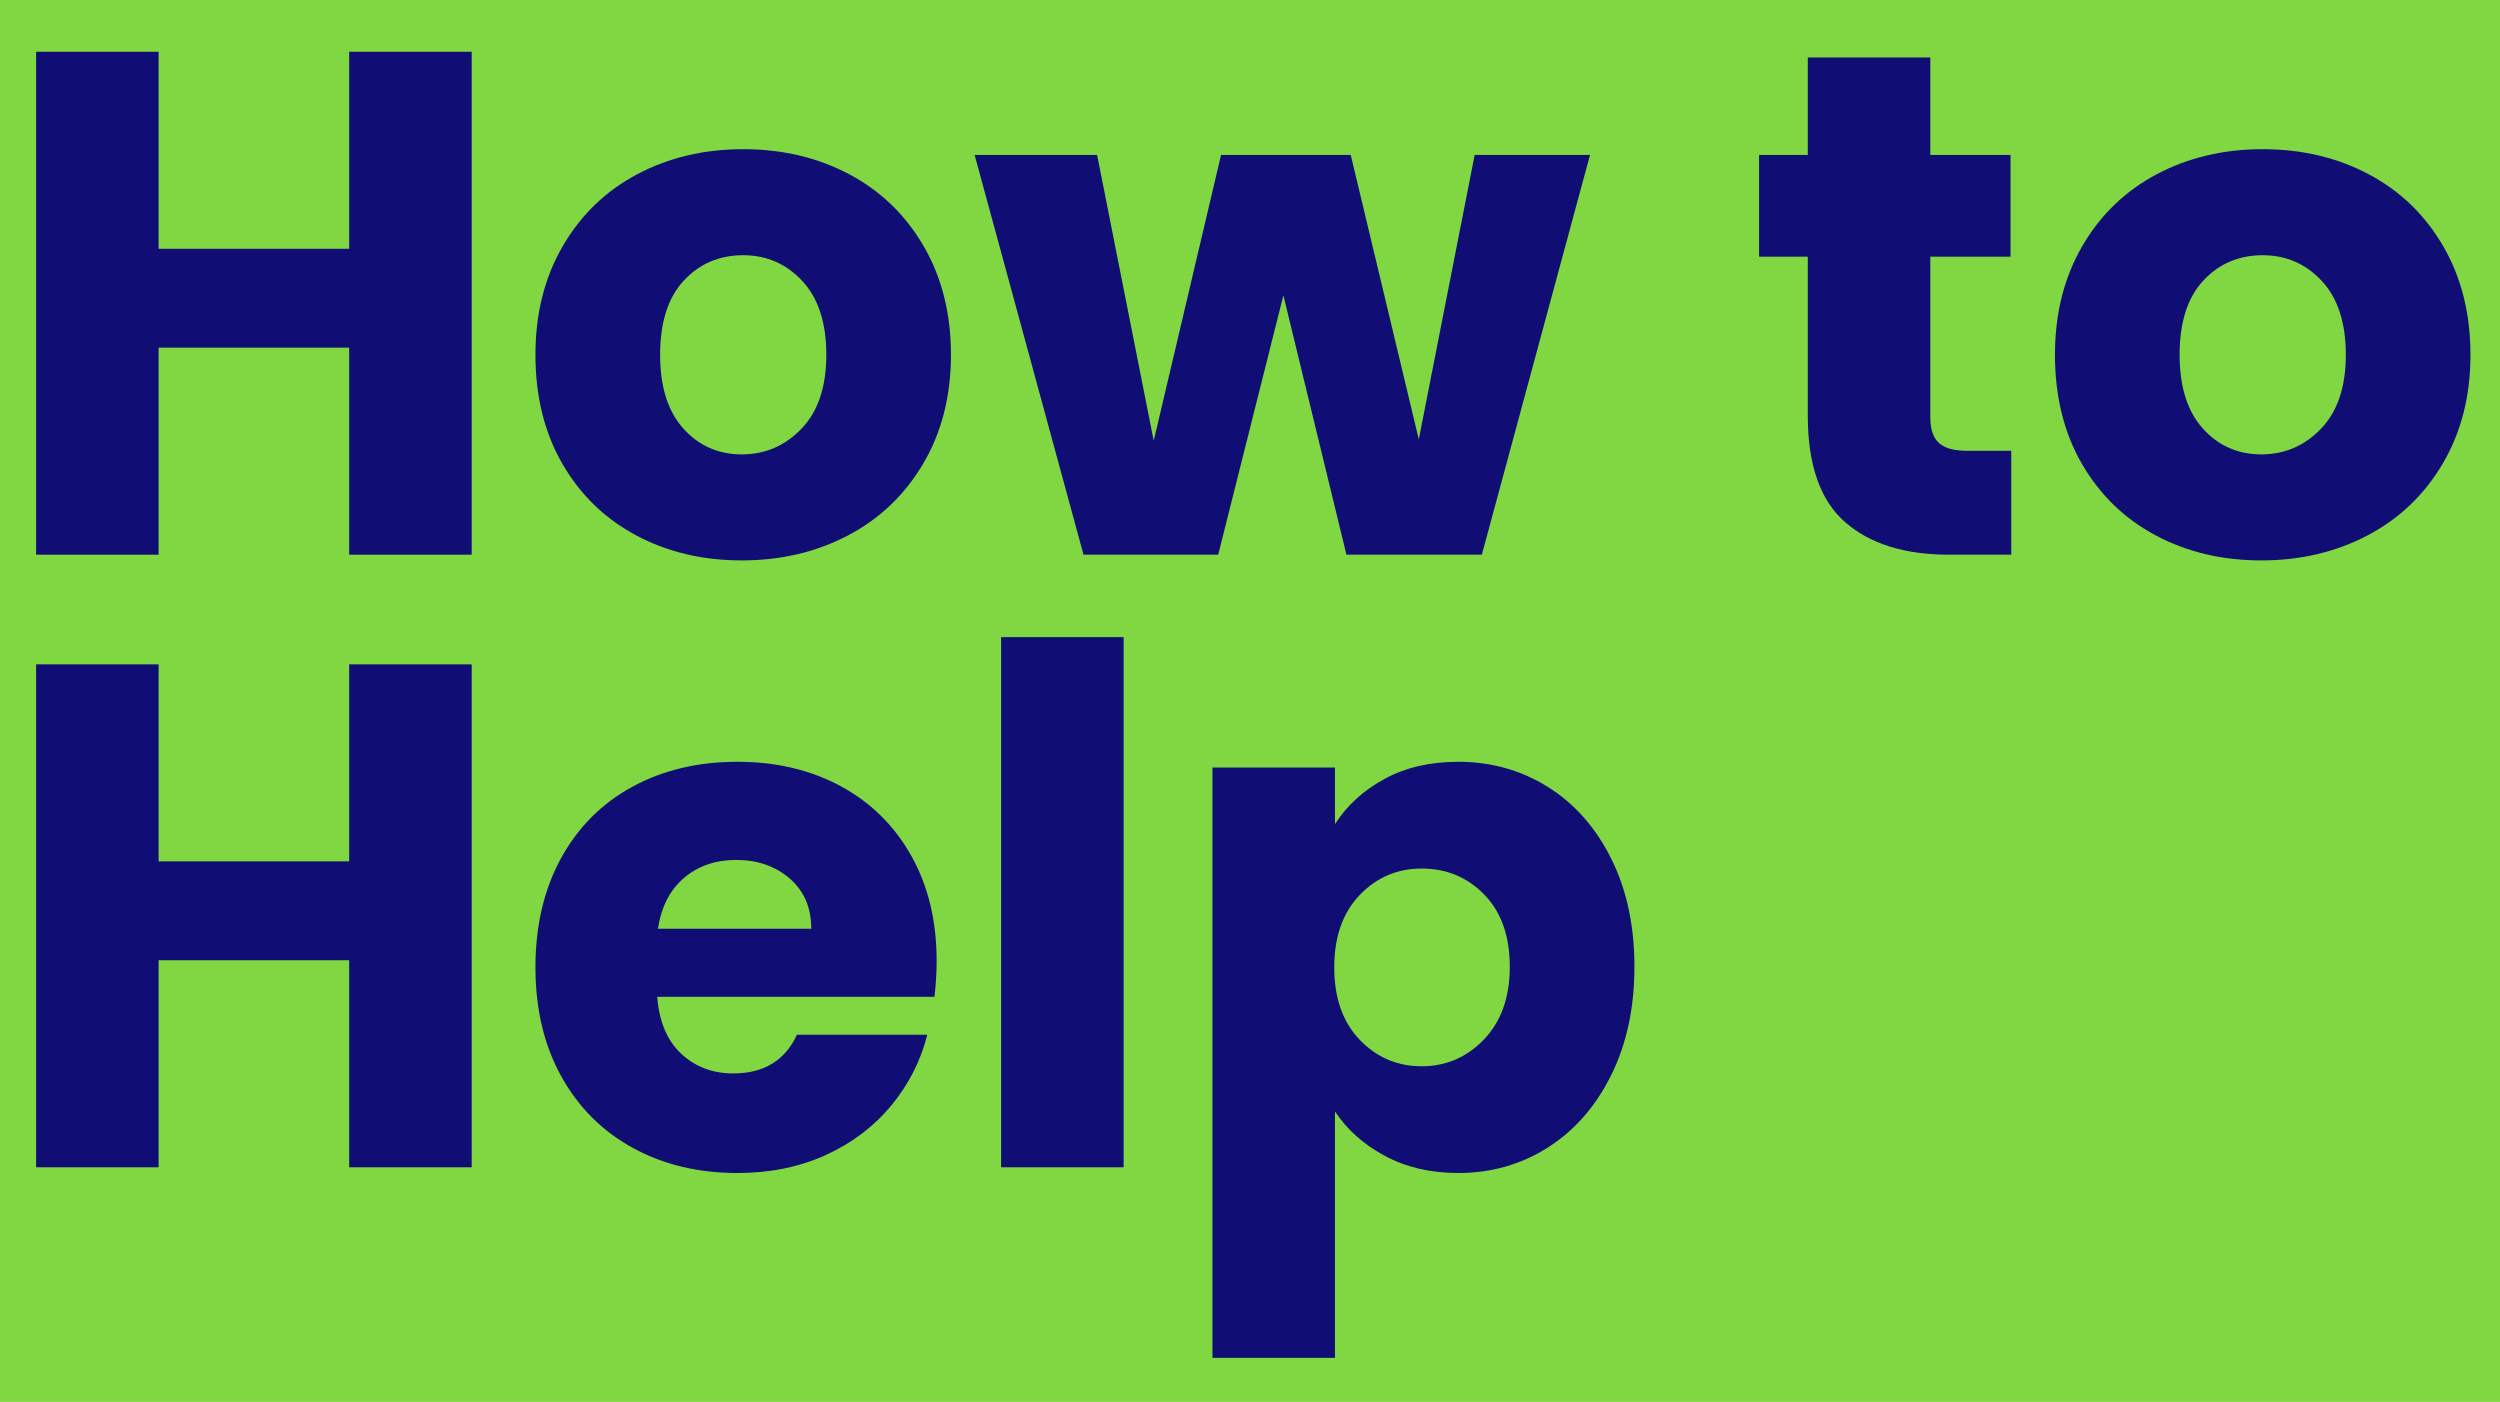
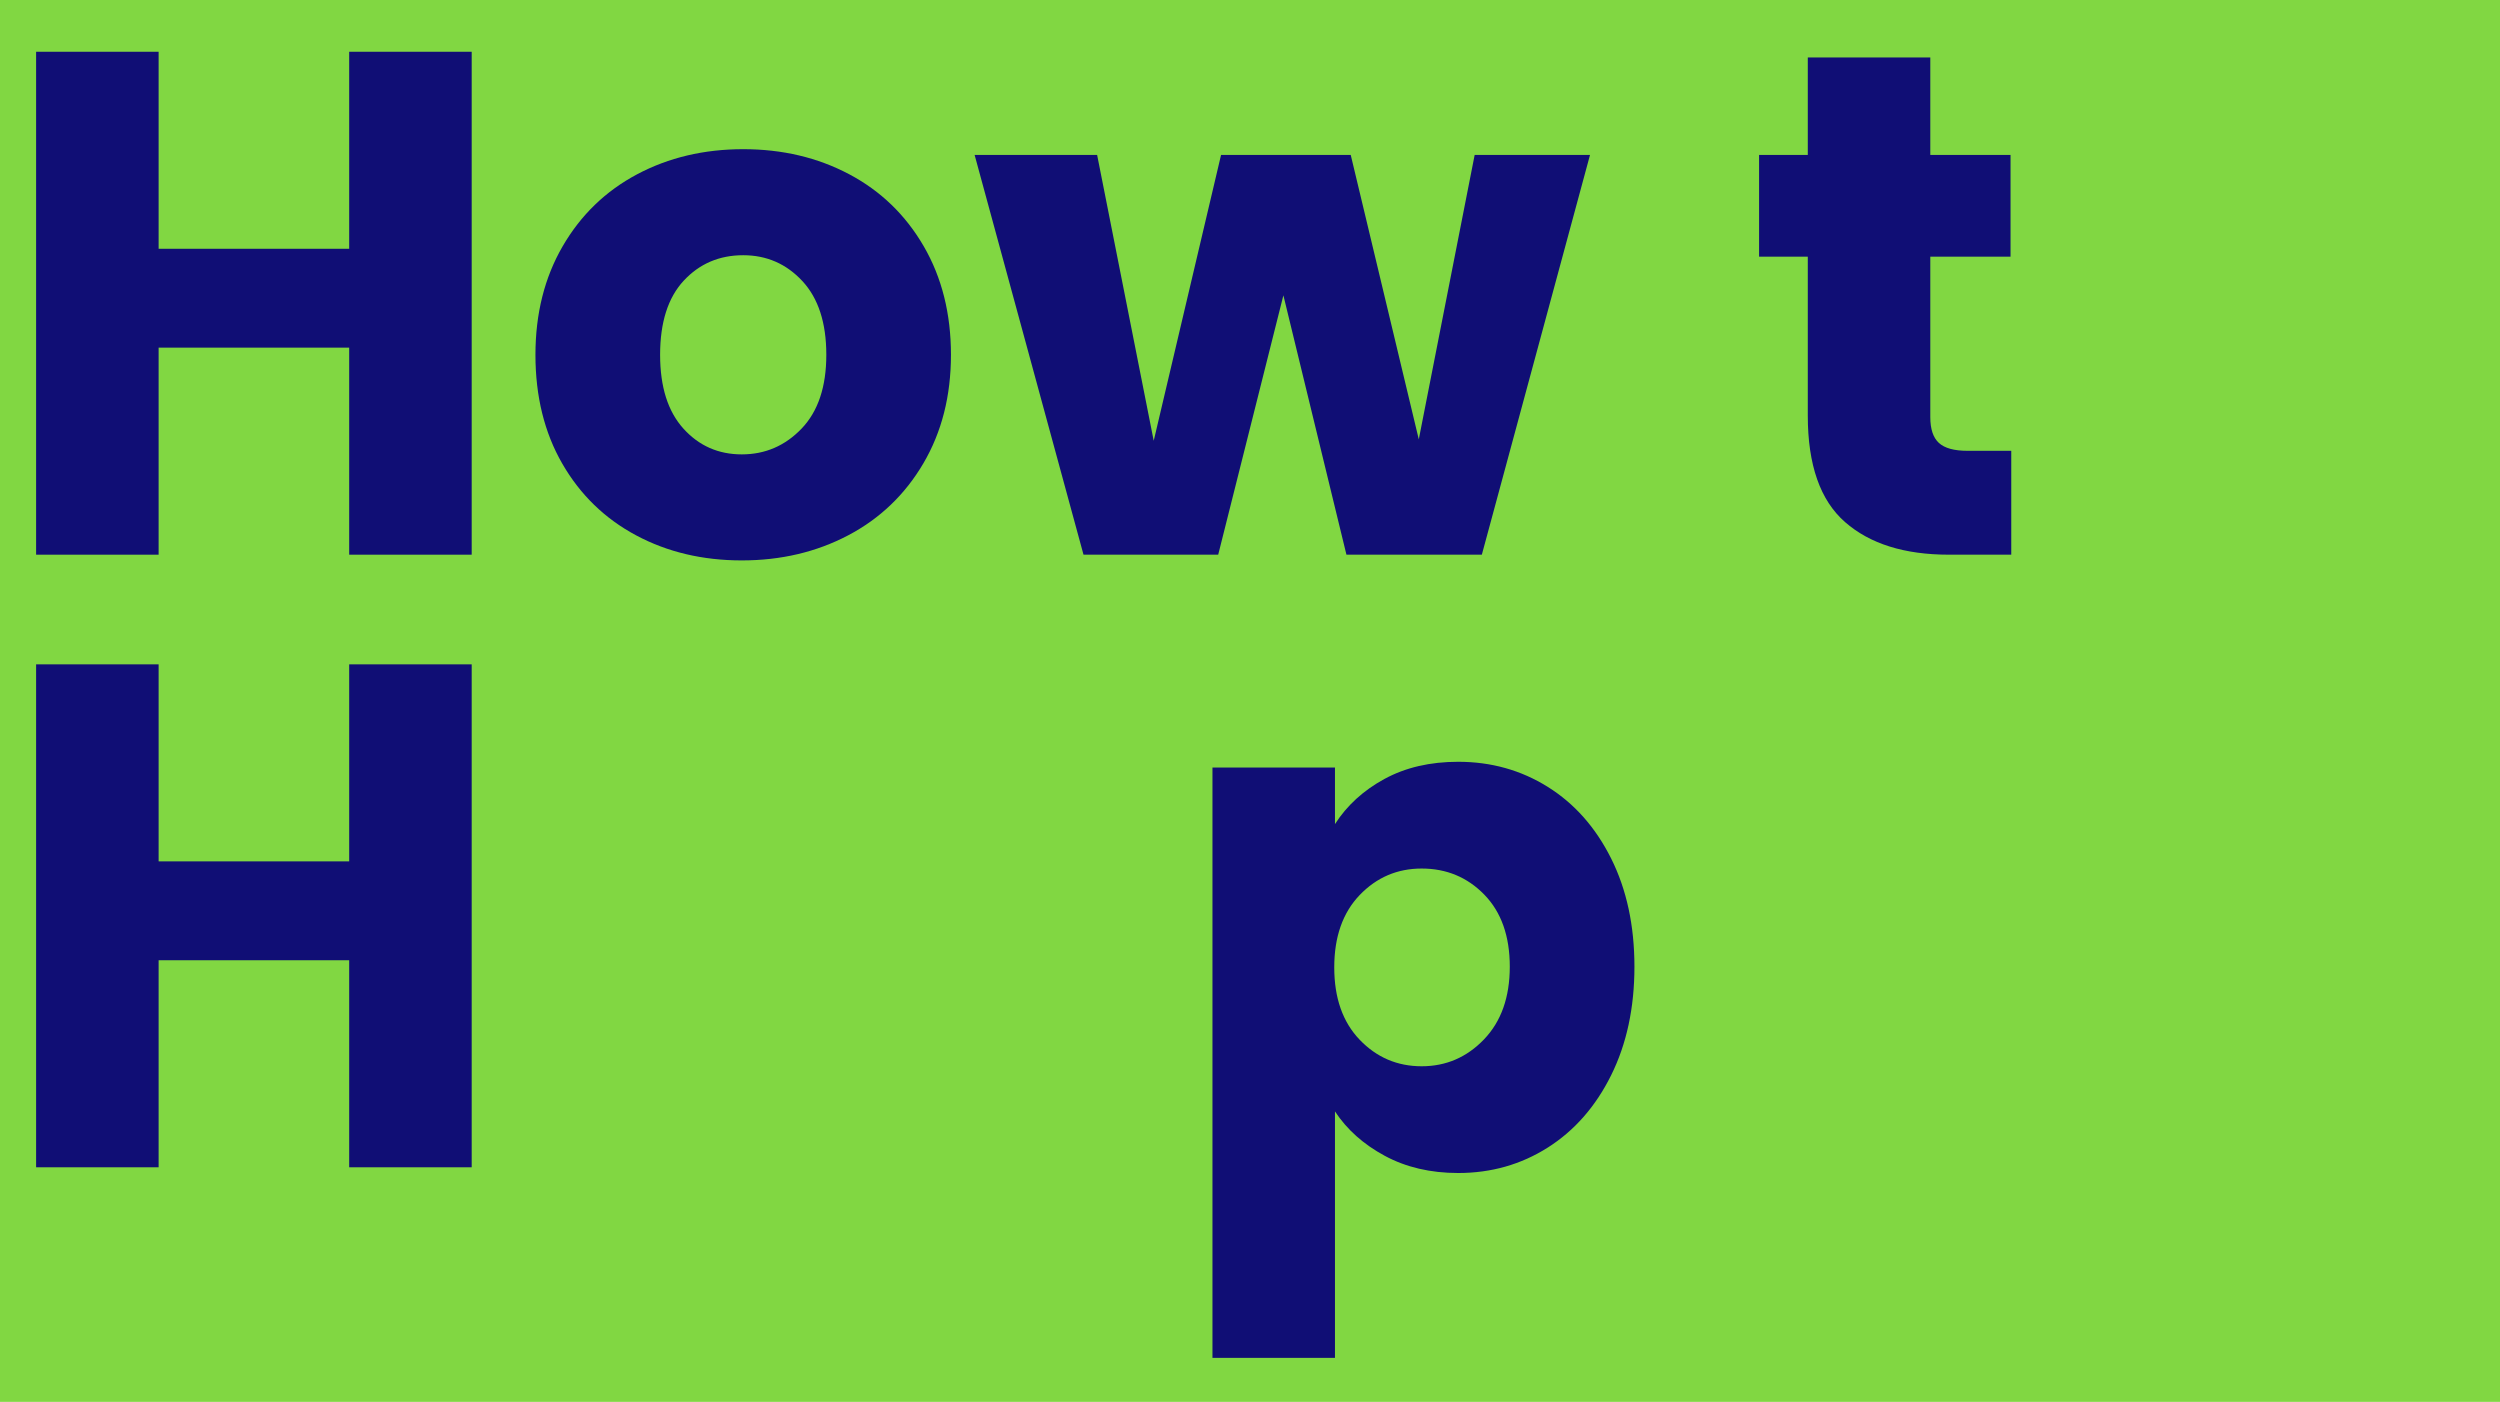
<svg xmlns="http://www.w3.org/2000/svg" id="Layer_1" version="1.1" viewBox="0 0 535 300">
  <defs>
    <style>
      .st0 {
        fill: #81d742;
      }

      .st1 {
        isolation: isolate;
      }

      .st2 {
        fill: #100e75;
      }
    </style>
  </defs>
  <rect class="st0" x="0" width="535" height="300" />
  <g class="st1">
    <g class="st1">
      <path class="st2" d="M100.942,11.076v107.626h-26.216v-44.308h-40.782v44.308H7.728V11.076h26.217v42.162h40.782V11.076h26.216Z" />
      <path class="st2" d="M136.126,114.563c-6.696-3.576-11.958-8.686-15.792-15.331-3.833-6.643-5.749-14.412-5.749-23.304,0-8.789,1.94-16.532,5.826-23.228,3.883-6.692,9.199-11.829,15.945-15.408,6.746-3.577,14.309-5.366,22.69-5.366s15.945,1.79,22.691,5.366c6.746,3.579,12.059,8.715,15.943,15.408,3.885,6.695,5.826,14.438,5.826,23.228s-1.969,16.534-5.902,23.227c-3.936,6.696-9.301,11.832-16.098,15.408-6.799,3.579-14.388,5.366-22.767,5.366s-15.921-1.787-22.614-5.366ZM171.542,91.719c3.526-3.68,5.29-8.942,5.29-15.791s-1.713-12.112-5.136-15.792c-3.426-3.679-7.642-5.519-12.648-5.519-5.112,0-9.352,1.815-12.725,5.442-3.373,3.629-5.06,8.919-5.06,15.868,0,6.849,1.66,12.111,4.983,15.791,3.32,3.68,7.486,5.52,12.495,5.52s9.275-1.84,12.802-5.52Z" />
      <path class="st2" d="M340.263,33.153l-23.15,85.549h-28.976l-13.492-55.5-13.951,55.5h-28.823l-23.304-85.549h26.217l12.111,61.172,14.412-61.172h27.75l14.564,60.866,11.958-60.866h24.684Z" />
      <path class="st2" d="M430.41,96.472v22.23h-13.339c-9.505,0-16.917-2.323-22.23-6.976-5.315-4.65-7.973-12.239-7.973-22.768v-34.035h-10.425v-21.771h10.425V12.303h26.217v20.851h17.172v21.771h-17.172v34.342c0,2.557.613,4.396,1.84,5.52,1.227,1.126,3.271,1.687,6.133,1.687h9.353Z" />
-       <path class="st2" d="M461.301,114.563c-6.695-3.576-11.958-8.686-15.791-15.331-3.833-6.643-5.749-14.412-5.749-23.304,0-8.789,1.94-16.532,5.826-23.228,3.883-6.692,9.198-11.829,15.944-15.408,6.746-3.577,14.309-5.366,22.69-5.366s15.944,1.79,22.69,5.366c6.746,3.579,12.06,8.715,15.944,15.408,3.884,6.695,5.826,14.438,5.826,23.228s-1.969,16.534-5.902,23.227c-3.936,6.696-9.302,11.832-16.099,15.408-6.798,3.579-14.387,5.366-22.767,5.366s-15.921-1.787-22.614-5.366ZM496.717,91.719c3.526-3.68,5.289-8.942,5.289-15.791s-1.713-12.112-5.136-15.792c-3.426-3.679-7.642-5.519-12.648-5.519-5.112,0-9.353,1.815-12.726,5.442-3.372,3.629-5.059,8.919-5.059,15.868,0,6.849,1.66,12.111,4.982,15.791,3.32,3.68,7.486,5.52,12.495,5.52s9.275-1.84,12.802-5.52Z" />
    </g>
  </g>
  <g class="st1">
    <g class="st1">
      <path class="st2" d="M100.942,142.172v107.627h-26.216v-44.308h-40.782v44.308H7.728v-107.627h26.217v42.162h40.782v-42.162h26.216Z" />
-       <path class="st2" d="M199.982,213.311h-59.333c.407,5.315,2.12,9.378,5.136,12.188,3.014,2.812,6.719,4.216,11.115,4.216,6.54,0,11.089-2.76,13.645-8.279h27.903c-1.434,5.622-4.014,10.682-7.742,15.179-3.732,4.498-8.408,8.024-14.029,10.578-5.622,2.556-11.908,3.833-18.857,3.833-8.382,0-15.844-1.787-22.384-5.366-6.542-3.576-11.652-8.686-15.332-15.331-3.68-6.643-5.519-14.412-5.519-23.304s1.813-16.659,5.442-23.304c3.627-6.643,8.712-11.753,15.255-15.332,6.54-3.576,14.052-5.366,22.537-5.366,8.279,0,15.638,1.739,22.078,5.213,6.439,3.477,11.473,8.433,15.102,14.872,3.627,6.439,5.441,13.951,5.441,22.537,0,2.453-.152,5.009-.459,7.666ZM173.611,198.745c0-4.496-1.532-8.073-4.599-10.731-3.066-2.657-6.899-3.986-11.499-3.986-4.396,0-8.102,1.279-11.115,3.833-3.016,2.556-4.882,6.185-5.596,10.885h32.809Z" />
-       <path class="st2" d="M240.456,136.347v113.452h-26.216v-113.452h26.216Z" />
      <path class="st2" d="M296.263,166.702c4.496-2.453,9.76-3.68,15.791-3.68,7.053,0,13.439,1.79,19.165,5.366,5.723,3.579,10.245,8.689,13.567,15.332,3.32,6.645,4.983,14.361,4.983,23.15s-1.663,16.534-4.983,23.227c-3.322,6.696-7.845,11.858-13.567,15.485-5.726,3.629-12.112,5.442-19.165,5.442-5.929,0-11.168-1.227-15.714-3.68-4.55-2.453-8.103-5.62-10.656-9.505v52.739h-26.216v-126.331h26.216v12.112c2.554-3.986,6.08-7.206,10.579-9.659ZM317.65,191.463c-3.63-3.729-8.102-5.596-13.415-5.596-5.213,0-9.635,1.893-13.262,5.672-3.63,3.783-5.443,8.945-5.443,15.485s1.813,11.704,5.443,15.484c3.627,3.782,8.049,5.673,13.262,5.673s9.658-1.917,13.338-5.749c3.68-3.833,5.52-9.02,5.52-15.562s-1.815-11.676-5.442-15.408Z" />
    </g>
  </g>
</svg>